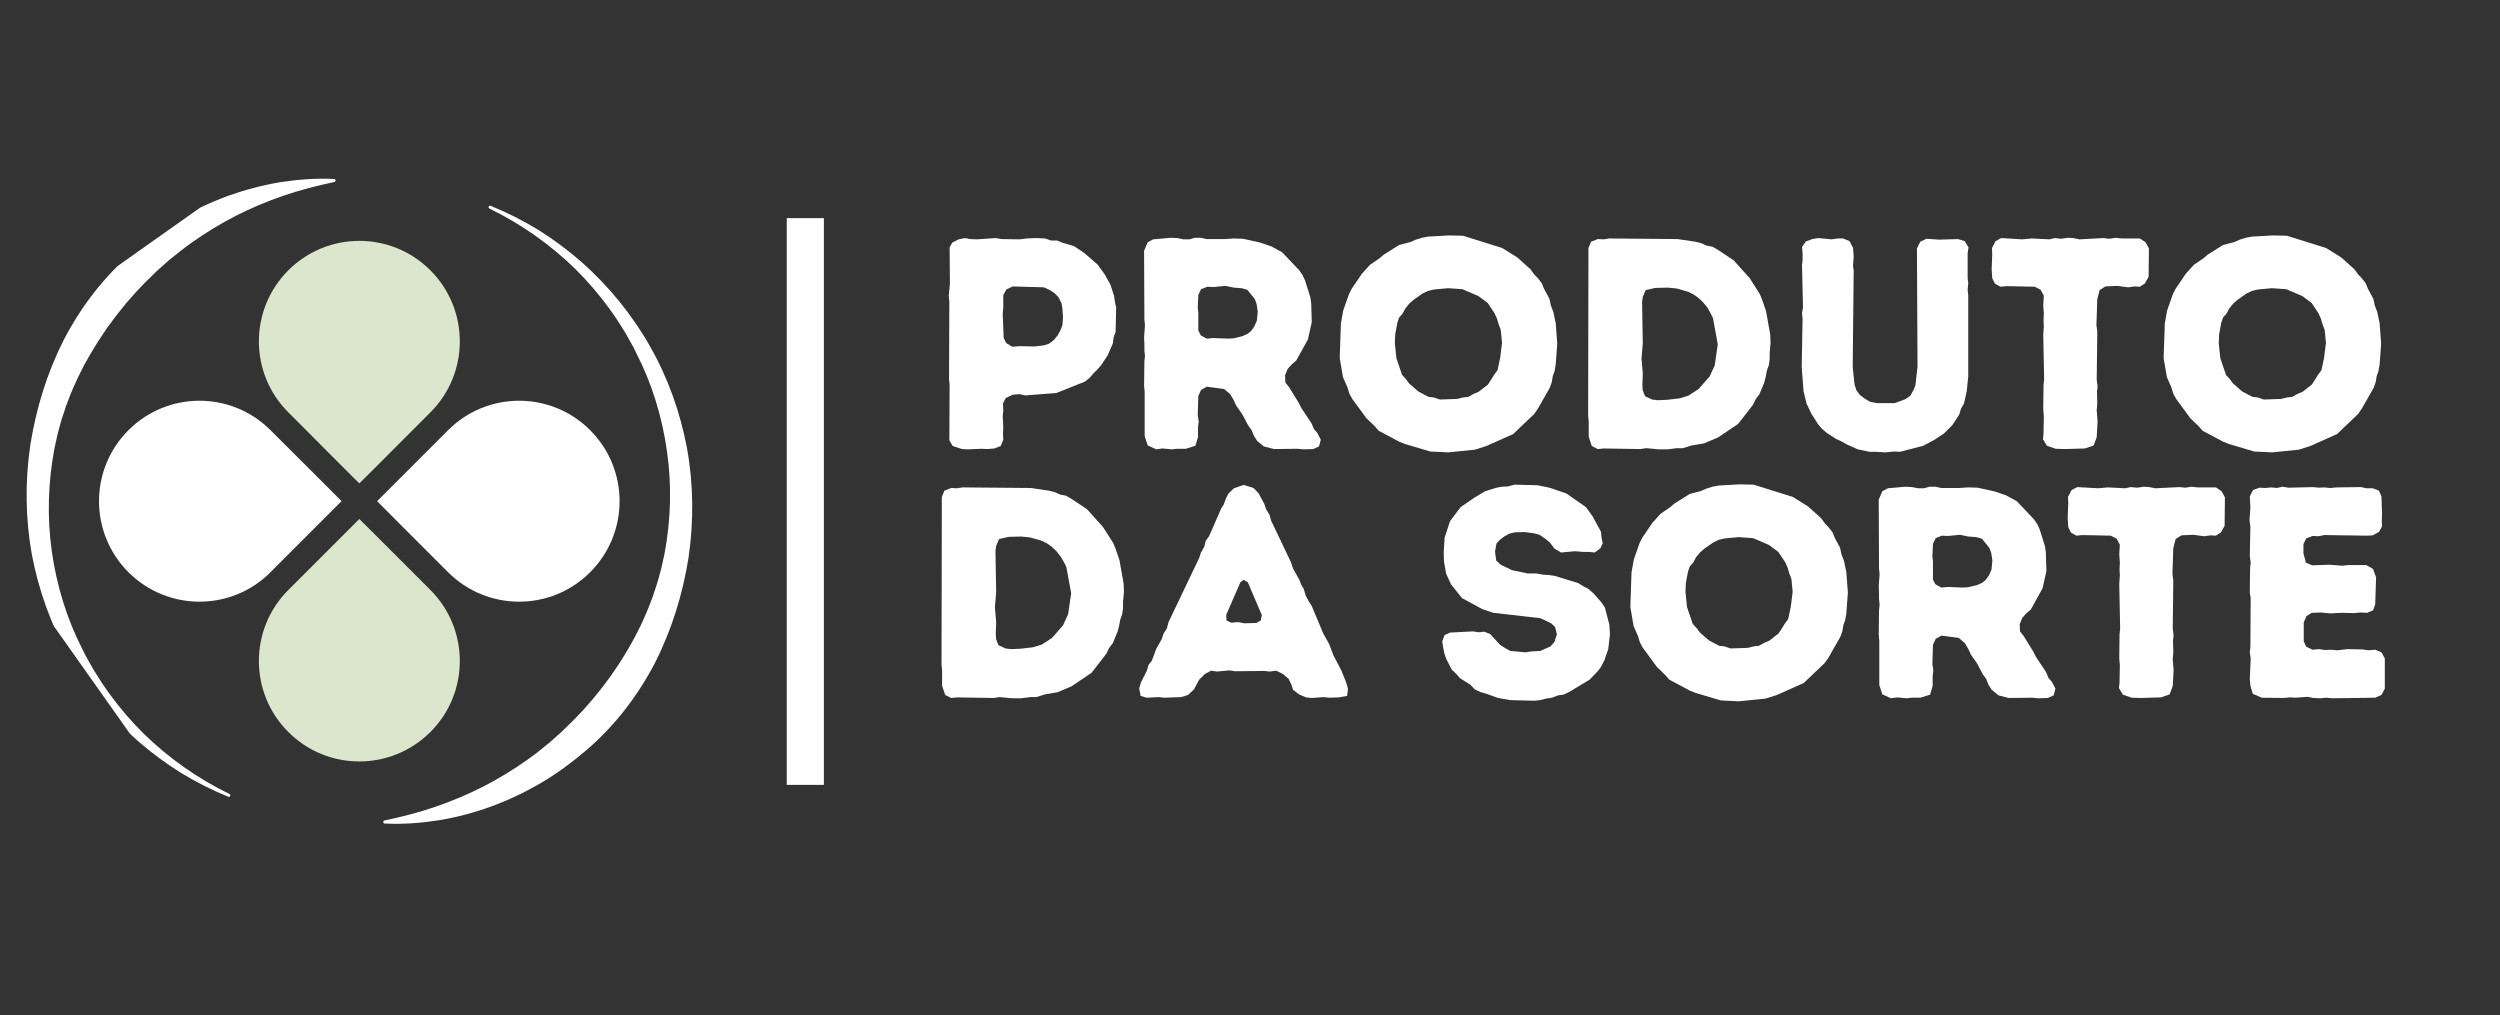
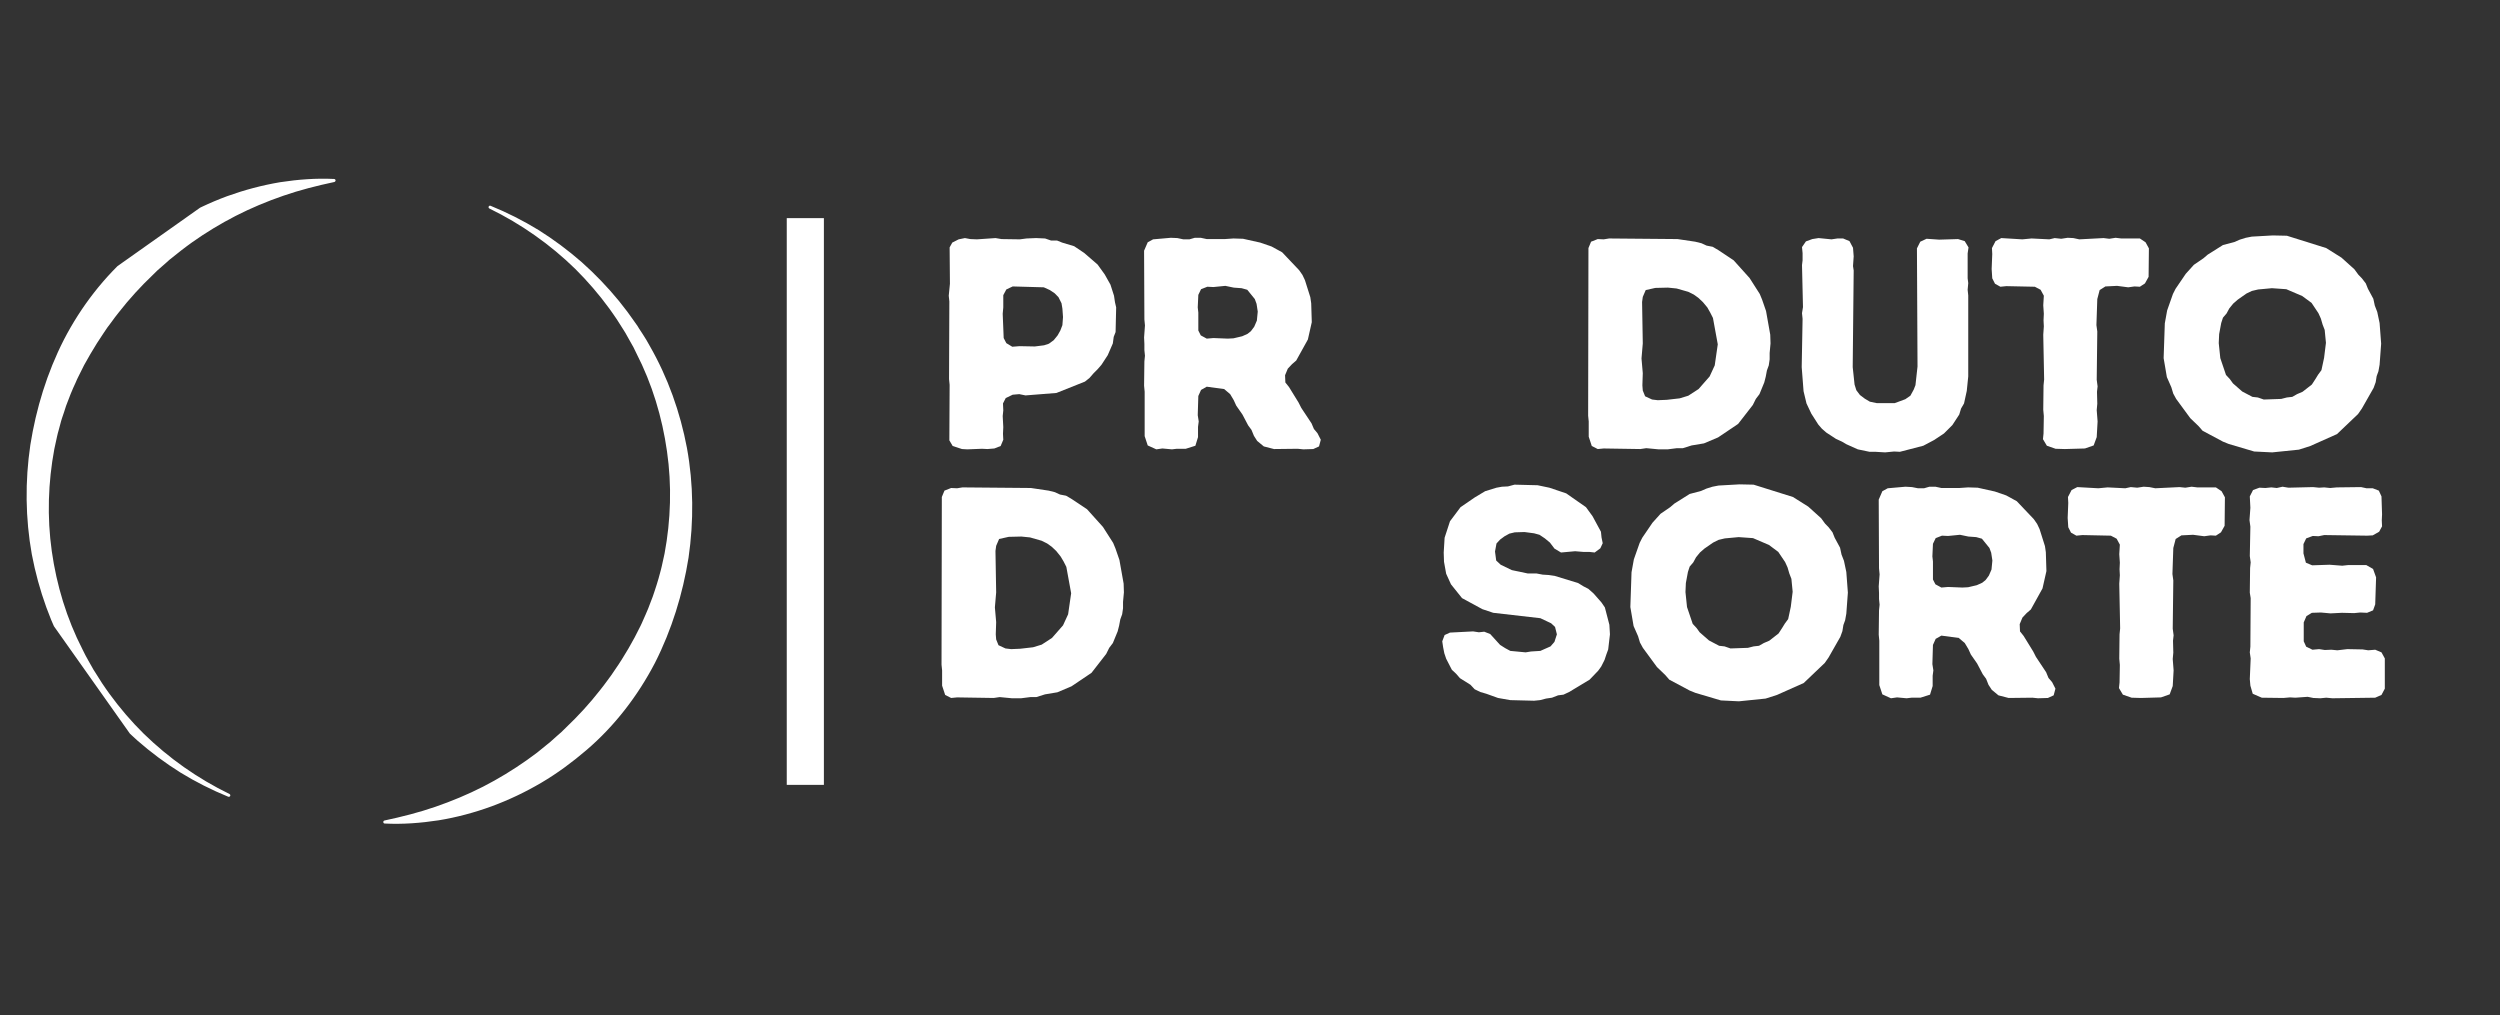
<svg xmlns="http://www.w3.org/2000/svg" width="133" zoomAndPan="magnify" viewBox="0 0 99.75 40.5" height="54" preserveAspectRatio="xMidYMid meet" version="1.0">
  <rect x="0" y="0" width="99.75" height="40.5" fill="#333333" stroke="none" />
  <defs>
    <g />
    <clipPath id="d99a790e4c">
      <path d="M 1 7 L 28 7 L 28 33 L 1 33 Z M 1 7 " clip-rule="nonzero" />
    </clipPath>
    <clipPath id="094a2fc118">
      <path d="M 32.793 23.406 L 11.625 38.379 L -3.777 16.605 L 17.391 1.633 Z M 32.793 23.406 " clip-rule="nonzero" />
    </clipPath>
    <clipPath id="122558788f">
      <path d="M 32.793 23.406 L 11.625 38.379 L -3.777 16.605 L 17.391 1.633 Z M 32.793 23.406 " clip-rule="nonzero" />
    </clipPath>
    <clipPath id="9650db1438">
-       <path d="M 3.559 15 L 25 15 L 25 25 L 3.559 25 Z M 3.559 15 " clip-rule="nonzero" />
-     </clipPath>
+       </clipPath>
    <clipPath id="19776b5bf0">
      <path d="M 10 9.219 L 19 9.219 L 19 30.707 L 10 30.707 Z M 10 9.219 " clip-rule="nonzero" />
    </clipPath>
  </defs>
  <g clip-path="url(#d99a790e4c)">
    <g clip-path="url(#094a2fc118)">
      <g clip-path="url(#122558788f)">
        <path fill="#ffffff" d="M 3.336 27.121 L 3.258 27.012 L 3.184 26.895 L 3.039 26.668 L 2.895 26.438 L 2.758 26.203 C 2.039 24.945 1.543 23.555 1.27 22.121 C 1.012 20.684 0.996 19.203 1.211 17.75 C 1.441 16.301 1.875 14.875 2.551 13.551 C 3.23 12.238 4.156 11.035 5.281 10.07 C 5.844 9.59 6.441 9.148 7.074 8.773 C 7.711 8.398 8.375 8.082 9.062 7.828 C 9.754 7.578 10.461 7.391 11.176 7.27 C 11.895 7.16 12.613 7.105 13.332 7.141 C 13.363 7.141 13.391 7.172 13.391 7.203 C 13.387 7.23 13.367 7.254 13.34 7.262 C 12.645 7.41 11.965 7.582 11.309 7.809 C 10.652 8.035 10.016 8.301 9.406 8.613 C 8.797 8.926 8.211 9.281 7.66 9.672 C 7.52 9.77 7.387 9.875 7.25 9.977 L 6.852 10.293 L 6.754 10.371 L 6.66 10.457 L 6.277 10.793 L 6.098 10.969 C 5.609 11.434 5.156 11.93 4.742 12.461 C 4.633 12.59 4.539 12.727 4.438 12.863 L 4.285 13.066 L 4.145 13.273 C 3.953 13.551 3.777 13.836 3.605 14.129 L 3.355 14.57 L 3.129 15.023 C 3.09 15.098 3.055 15.176 3.023 15.254 L 2.918 15.484 C 2.848 15.637 2.789 15.797 2.727 15.957 L 2.637 16.191 L 2.559 16.434 C 2.504 16.598 2.445 16.758 2.406 16.922 L 2.34 17.168 C 2.316 17.25 2.293 17.332 2.277 17.414 L 2.168 17.914 C 1.918 19.25 1.875 20.637 2.066 21.992 C 2.258 23.348 2.66 24.684 3.293 25.914 L 3.41 26.148 L 3.535 26.375 L 3.664 26.602 L 3.727 26.715 L 3.797 26.824 L 4.074 27.262 C 4.172 27.406 4.27 27.551 4.371 27.688 C 4.781 28.25 5.234 28.781 5.73 29.27 C 6.23 29.758 6.77 30.207 7.34 30.609 C 7.914 31.012 8.52 31.371 9.156 31.68 C 9.184 31.695 9.199 31.73 9.184 31.762 C 9.168 31.789 9.137 31.801 9.105 31.789 C 8.449 31.52 7.809 31.199 7.199 30.824 C 6.594 30.445 6.016 30.016 5.477 29.543 C 4.938 29.066 4.438 28.547 3.984 27.988 C 3.867 27.848 3.762 27.703 3.648 27.562 Z M 25.555 24.977 L 25.324 25.43 L 25.078 25.871 C 24.906 26.164 24.73 26.449 24.535 26.727 L 24.395 26.934 L 24.246 27.137 C 24.145 27.273 24.047 27.41 23.941 27.539 C 23.527 28.07 23.07 28.566 22.582 29.031 L 22.402 29.207 L 22.211 29.375 L 22.023 29.543 L 21.926 29.629 L 21.828 29.707 L 21.434 30.027 C 21.297 30.125 21.16 30.23 21.023 30.328 C 20.469 30.719 19.887 31.074 19.277 31.387 C 18.664 31.699 18.027 31.965 17.371 32.191 C 16.715 32.418 16.035 32.59 15.34 32.738 C 15.312 32.746 15.293 32.77 15.293 32.797 C 15.293 32.832 15.316 32.859 15.352 32.859 C 16.066 32.895 16.789 32.84 17.504 32.73 C 18.223 32.613 18.93 32.422 19.617 32.172 C 20.305 31.918 20.969 31.602 21.605 31.227 C 22.242 30.852 22.836 30.41 23.398 29.93 C 24.527 28.965 25.449 27.762 26.133 26.449 C 26.805 25.125 27.242 23.699 27.473 22.25 C 27.684 20.797 27.672 19.316 27.41 17.879 C 27.141 16.445 26.645 15.055 25.922 13.797 L 25.789 13.562 L 25.645 13.332 L 25.496 13.105 L 25.426 12.988 L 25.348 12.879 L 25.031 12.438 C 24.922 12.297 24.812 12.152 24.699 12.012 C 24.242 11.453 23.742 10.934 23.207 10.457 C 22.664 9.984 22.09 9.555 21.484 9.176 C 20.871 8.801 20.234 8.48 19.574 8.211 C 19.547 8.199 19.512 8.211 19.5 8.238 C 19.484 8.27 19.496 8.305 19.527 8.32 C 20.16 8.629 20.77 8.988 21.34 9.391 C 21.914 9.793 22.453 10.242 22.953 10.73 C 23.445 11.219 23.902 11.75 24.312 12.312 C 24.414 12.449 24.508 12.594 24.609 12.738 L 24.887 13.176 L 24.957 13.289 L 25.02 13.402 L 25.145 13.625 L 25.273 13.852 L 25.387 14.086 C 26.02 15.316 26.422 16.652 26.613 18.008 C 26.809 19.363 26.766 20.75 26.516 22.086 L 26.406 22.586 C 26.391 22.668 26.363 22.75 26.344 22.832 L 26.277 23.078 C 26.234 23.242 26.176 23.402 26.125 23.566 L 26.043 23.809 L 25.953 24.043 C 25.891 24.203 25.836 24.363 25.762 24.516 L 25.66 24.746 C 25.625 24.824 25.594 24.902 25.555 24.977 Z M 25.555 24.977 " fill-opacity="1" fill-rule="nonzero" />
      </g>
    </g>
  </g>
  <path stroke-linecap="butt" transform="matrix(0, 0.741, -0.741, 0, 32.872, 8.705)" fill="none" stroke-linejoin="miter" d="M -0.003 0.998 L 30.515 0.998 " stroke="#ffffff" stroke-width="2" stroke-opacity="1" stroke-miterlimit="4" />
  <g clip-path="url(#9650db1438)">
    <path fill="#ffffff" d="M 15.047 19.996 L 17.879 17.164 C 19.445 15.598 21.984 15.598 23.547 17.164 C 25.113 18.73 25.113 21.266 23.547 22.832 C 21.984 24.398 19.445 24.398 17.879 22.832 L 15.754 20.707 Z M 12.922 19.289 L 10.793 17.164 C 9.23 15.598 6.691 15.598 5.125 17.164 C 3.559 18.73 3.559 21.266 5.125 22.832 C 6.691 24.398 9.23 24.398 10.793 22.832 L 13.629 19.996 Z M 12.922 19.289 " fill-opacity="1" fill-rule="nonzero" />
  </g>
  <g clip-path="url(#19776b5bf0)">
-     <path fill="#dbe6cc" d="M 14.336 19.289 L 11.504 16.453 C 9.938 14.891 9.938 12.352 11.504 10.785 C 13.07 9.219 15.605 9.219 17.172 10.785 C 18.738 12.352 18.738 14.891 17.172 16.453 L 15.047 18.582 Z M 11.504 23.539 C 9.938 25.105 9.938 27.645 11.504 29.207 C 13.07 30.773 15.605 30.773 17.172 29.207 C 18.738 27.645 18.738 25.105 17.172 23.539 L 15.047 21.414 L 14.336 20.707 Z M 11.504 23.539 " fill-opacity="1" fill-rule="nonzero" />
-   </g>
+     </g>
  <g fill="#ffffff" fill-opacity="1">
    <g transform="translate(36.992, 17.894)">
      <g>
        <path d="M 1.605 0.035 L 2.191 0.012 L 2.406 0.023 L 2.684 0 L 2.934 -0.098 L 3.039 -0.348 L 3.027 -0.586 L 3.039 -0.852 L 3.016 -1.293 L 3.039 -1.52 L 3.027 -1.797 L 3.137 -2.012 L 3.414 -2.145 L 3.676 -2.168 L 3.926 -2.117 L 5.16 -2.215 L 6.297 -2.668 L 6.477 -2.812 L 6.645 -3.004 L 6.801 -3.16 L 6.957 -3.34 L 7.207 -3.723 L 7.41 -4.191 L 7.445 -4.453 L 7.52 -4.645 L 7.543 -5.629 L 7.496 -5.832 L 7.457 -6.094 L 7.316 -6.535 L 7.086 -6.945 L 6.801 -7.34 L 6.262 -7.805 L 5.867 -8.07 L 5.387 -8.215 L 5.184 -8.297 L 4.945 -8.297 L 4.707 -8.379 L 4.348 -8.395 L 3.965 -8.379 L 3.699 -8.344 L 2.969 -8.355 L 2.73 -8.395 L 1.988 -8.344 L 1.723 -8.355 L 1.508 -8.395 L 1.258 -8.344 L 1.004 -8.215 L 0.898 -8.023 L 0.91 -6.574 L 0.863 -6.094 L 0.887 -5.867 L 0.875 -2.766 L 0.898 -2.539 L 0.887 -0.324 L 1.02 -0.098 L 1.391 0.023 Z M 3.398 -4.059 L 3.16 -4.203 L 3.055 -4.406 L 3.016 -5.375 L 3.039 -5.629 L 3.039 -6.117 L 3.16 -6.344 L 3.414 -6.465 L 4.656 -6.43 L 4.898 -6.32 L 5.09 -6.191 L 5.242 -6.035 L 5.363 -5.793 L 5.398 -5.578 L 5.422 -5.242 L 5.398 -4.922 L 5.316 -4.707 L 5.207 -4.512 L 5.051 -4.32 L 4.859 -4.18 L 4.668 -4.117 L 4.297 -4.07 L 3.688 -4.082 Z M 3.398 -4.059 " />
      </g>
    </g>
  </g>
  <g fill="#ffffff" fill-opacity="1">
    <g transform="translate(44.774, 17.894)">
      <g>
        <path d="M 0.898 -0.492 L 1.02 -0.121 L 1.363 0.035 L 1.605 0 L 1.988 0.035 L 2.18 0.012 L 2.539 0.012 L 2.922 -0.109 L 3.027 -0.453 L 3.027 -0.863 L 3.055 -1.078 L 3.016 -1.328 L 3.039 -2.094 L 3.148 -2.336 L 3.375 -2.465 L 4.07 -2.371 L 4.309 -2.168 L 4.453 -1.926 L 4.551 -1.711 L 4.801 -1.352 L 5.027 -0.922 L 5.16 -0.742 L 5.258 -0.504 L 5.387 -0.301 L 5.652 -0.082 L 6.059 0.023 L 7.004 0.012 L 7.23 0.035 L 7.625 0.023 L 7.855 -0.082 L 7.926 -0.348 L 7.793 -0.609 L 7.652 -0.777 L 7.555 -1.004 L 7.148 -1.617 L 7.039 -1.832 L 6.656 -2.453 L 6.512 -2.633 L 6.5 -2.922 L 6.609 -3.184 L 6.777 -3.363 L 6.945 -3.508 L 7.41 -4.348 L 7.566 -5.039 L 7.543 -5.793 L 7.508 -6.035 L 7.293 -6.715 L 7.195 -6.922 L 7.062 -7.113 L 6.383 -7.828 L 5.961 -8.059 L 5.508 -8.215 L 4.824 -8.367 L 4.441 -8.379 L 4.094 -8.355 L 3.375 -8.355 L 3.137 -8.406 L 2.898 -8.406 L 2.684 -8.344 L 2.441 -8.344 L 2.203 -8.395 L 1.941 -8.406 L 1.234 -8.344 L 1.02 -8.227 L 0.875 -7.891 L 0.887 -5.148 L 0.91 -4.91 L 0.875 -4.43 L 0.887 -4.168 L 0.887 -3.926 L 0.91 -3.699 L 0.887 -3.473 L 0.875 -2.504 L 0.898 -2.262 Z M 3.375 -4.383 L 3.137 -4.512 L 3.039 -4.707 L 3.039 -5.422 L 3.016 -5.629 L 3.039 -6.129 L 3.148 -6.355 L 3.398 -6.453 L 3.641 -6.441 L 4.117 -6.488 L 4.453 -6.418 L 4.766 -6.395 L 4.992 -6.332 L 5.293 -5.961 L 5.363 -5.77 L 5.41 -5.461 L 5.375 -5.102 L 5.27 -4.859 L 5.137 -4.68 L 5.004 -4.574 L 4.789 -4.477 L 4.441 -4.395 L 4.215 -4.383 L 3.641 -4.406 Z M 3.375 -4.383 " />
      </g>
    </g>
  </g>
  <g fill="#ffffff" fill-opacity="1">
    <g transform="translate(52.986, 17.894)">
      <g>
-         <path d="M 4.801 0.156 L 5.867 0.047 L 6.32 -0.098 L 7.387 -0.574 L 8.227 -1.375 L 8.379 -1.594 L 8.848 -2.418 L 8.93 -2.645 L 8.969 -2.887 L 9.039 -3.078 L 9.086 -3.34 L 9.148 -4.18 L 9.086 -5.004 L 8.992 -5.449 L 8.895 -5.699 L 8.836 -5.973 L 8.621 -6.371 L 8.535 -6.586 L 8.379 -6.789 L 8.238 -6.934 L 8.082 -7.148 L 7.566 -7.613 L 6.957 -7.996 L 5.387 -8.488 L 4.824 -8.5 L 3.988 -8.453 L 3.746 -8.406 L 3.508 -8.332 L 3.293 -8.238 L 2.836 -8.117 L 2.227 -7.734 L 2.059 -7.59 L 1.676 -7.328 L 1.352 -6.969 L 0.945 -6.371 L 0.84 -6.164 L 0.609 -5.508 L 0.516 -4.992 L 0.469 -3.605 L 0.598 -2.848 L 0.777 -2.441 L 0.852 -2.191 L 0.969 -1.977 L 1.531 -1.211 L 1.867 -0.887 L 2.023 -0.707 L 2.836 -0.273 L 3.066 -0.18 L 4.082 0.121 Z M 4.465 -1.953 L 4.227 -2.035 L 4.012 -2.059 L 3.605 -2.273 L 3.234 -2.598 L 3.113 -2.766 L 2.957 -2.934 L 2.73 -3.605 L 2.668 -4.203 L 2.684 -4.562 L 2.766 -5.004 L 2.836 -5.219 L 2.98 -5.387 L 3.09 -5.59 L 3.246 -5.781 L 3.426 -5.938 L 3.77 -6.18 L 3.988 -6.285 L 4.238 -6.344 L 4.789 -6.395 L 5.363 -6.355 L 6 -6.082 L 6.371 -5.809 L 6.645 -5.398 L 6.742 -5.184 L 6.812 -4.945 L 6.895 -4.73 L 6.945 -4.215 L 6.871 -3.617 L 6.766 -3.125 L 6.633 -2.945 L 6.523 -2.766 L 6.383 -2.551 L 6.012 -2.262 L 5.793 -2.168 L 5.602 -2.059 L 5.387 -2.035 L 5.16 -1.977 Z M 4.465 -1.953 " />
-       </g>
+         </g>
    </g>
  </g>
  <g fill="#ffffff" fill-opacity="1">
    <g transform="translate(62.492, 17.894)">
      <g>
        <path d="M 3.688 0.035 L 4.047 0.035 L 4.418 -0.012 L 4.656 -0.012 L 5.004 -0.121 L 5.496 -0.203 L 6.059 -0.441 L 6.859 -0.98 L 7.445 -1.734 L 7.566 -1.977 L 7.711 -2.168 L 7.902 -2.633 L 7.961 -2.863 L 8.008 -3.113 L 8.082 -3.316 L 8.117 -3.555 L 8.117 -3.809 L 8.152 -4.191 L 8.141 -4.539 L 7.973 -5.484 L 7.816 -5.938 L 7.723 -6.164 L 7.316 -6.801 L 6.68 -7.508 L 6.07 -7.914 L 5.844 -8.047 L 5.602 -8.094 L 5.398 -8.188 L 5.148 -8.25 L 4.441 -8.355 L 1.711 -8.379 L 1.496 -8.344 L 1.258 -8.355 L 0.992 -8.25 L 0.887 -7.996 L 0.875 -1.305 L 0.898 -1.078 L 0.898 -0.469 L 1.02 -0.098 L 1.258 0.023 L 1.496 0 L 2.957 0.023 L 3.195 -0.012 Z M 3.652 -1.926 L 3.426 -1.953 L 3.148 -2.082 L 3.055 -2.312 L 3.039 -2.516 L 3.055 -3.004 L 3.004 -3.59 L 3.055 -4.191 L 3.027 -5.844 L 3.055 -6.047 L 3.172 -6.32 L 3.555 -6.406 L 4.059 -6.418 L 4.406 -6.383 L 4.871 -6.25 L 5.09 -6.141 L 5.27 -6.012 L 5.449 -5.844 L 5.629 -5.629 L 5.746 -5.422 L 5.855 -5.207 L 6.047 -4.156 L 5.926 -3.316 L 5.723 -2.875 L 5.281 -2.371 L 4.871 -2.105 L 4.527 -2 L 4.012 -1.941 Z M 3.652 -1.926 " />
      </g>
    </g>
  </g>
  <g fill="#ffffff" fill-opacity="1">
    <g transform="translate(71.099, 17.894)">
      <g>
        <path d="M 4.117 0.156 L 4.477 0.121 L 4.707 0.133 L 5.641 -0.109 L 6.07 -0.336 L 6.465 -0.598 L 6.801 -0.934 L 7.074 -1.352 L 7.148 -1.594 L 7.266 -1.797 L 7.375 -2.297 L 7.434 -2.875 L 7.434 -6.105 L 7.41 -6.332 L 7.434 -6.598 L 7.41 -6.789 L 7.41 -7.781 L 7.445 -8.023 L 7.293 -8.273 L 7.027 -8.355 L 6.273 -8.332 L 5.77 -8.367 L 5.52 -8.25 L 5.387 -7.984 L 5.41 -3.27 L 5.328 -2.527 L 5.258 -2.348 L 5.125 -2.105 L 4.922 -1.965 L 4.5 -1.809 L 3.785 -1.809 L 3.508 -1.867 L 3.305 -1.988 L 3.113 -2.133 L 2.969 -2.324 L 2.898 -2.551 L 2.824 -3.246 L 2.863 -7.102 L 2.836 -7.277 L 2.863 -7.664 L 2.836 -8.008 L 2.695 -8.273 L 2.441 -8.379 L 2.215 -8.379 L 1.977 -8.344 L 1.461 -8.395 L 1.211 -8.355 L 0.957 -8.262 L 0.801 -8.035 L 0.824 -7.793 L 0.824 -7.508 L 0.801 -7.316 L 0.84 -5.641 L 0.801 -5.398 L 0.824 -5.172 L 0.789 -3.246 L 0.863 -2.285 L 0.98 -1.797 L 1.172 -1.391 L 1.449 -0.957 L 1.594 -0.789 L 1.773 -0.633 L 2.156 -0.383 L 2.395 -0.273 L 2.574 -0.168 L 3.027 0.035 L 3.496 0.133 L 3.734 0.133 Z M 4.117 0.156 " />
      </g>
    </g>
  </g>
  <g fill="#ffffff" fill-opacity="1">
    <g transform="translate(79.264, 17.894)">
      <g>
        <path d="M 3.125 0.023 L 3.926 0 L 4.273 -0.121 L 4.395 -0.453 L 4.43 -1.078 L 4.395 -1.531 L 4.418 -1.785 L 4.406 -2.262 L 4.43 -2.477 L 4.395 -2.742 L 4.418 -4.668 L 4.383 -4.922 L 4.418 -5.961 L 4.512 -6.32 L 4.742 -6.465 L 5.207 -6.488 L 5.652 -6.43 L 5.902 -6.465 L 6.117 -6.453 L 6.32 -6.586 L 6.465 -6.848 L 6.477 -7.984 L 6.344 -8.227 L 6.117 -8.379 L 5.375 -8.379 L 5.148 -8.406 L 4.898 -8.367 L 4.668 -8.395 L 3.699 -8.344 L 3.461 -8.395 L 3.234 -8.406 L 2.98 -8.367 L 2.719 -8.395 L 2.504 -8.344 L 1.797 -8.379 L 1.426 -8.344 L 0.586 -8.395 L 0.359 -8.273 L 0.215 -7.996 L 0.227 -7.758 L 0.203 -7.16 L 0.227 -6.789 L 0.336 -6.574 L 0.551 -6.453 L 0.789 -6.477 L 1.926 -6.453 L 2.156 -6.332 L 2.285 -6.094 L 2.262 -5.711 L 2.285 -5.375 L 2.273 -5.113 L 2.285 -4.871 L 2.262 -4.539 L 2.297 -2.754 L 2.273 -2.516 L 2.262 -1.543 L 2.285 -1.293 L 2.273 -0.598 L 2.25 -0.371 L 2.406 -0.109 L 2.754 0.012 Z M 3.125 0.023 " />
      </g>
    </g>
  </g>
  <g fill="#ffffff" fill-opacity="1">
    <g transform="translate(85.86, 17.894)">
      <g>
        <path d="M 4.801 0.156 L 5.867 0.047 L 6.32 -0.098 L 7.387 -0.574 L 8.227 -1.375 L 8.379 -1.594 L 8.848 -2.418 L 8.93 -2.645 L 8.969 -2.887 L 9.039 -3.078 L 9.086 -3.34 L 9.148 -4.18 L 9.086 -5.004 L 8.992 -5.449 L 8.895 -5.699 L 8.836 -5.973 L 8.621 -6.371 L 8.535 -6.586 L 8.379 -6.789 L 8.238 -6.934 L 8.082 -7.148 L 7.566 -7.613 L 6.957 -7.996 L 5.387 -8.488 L 4.824 -8.5 L 3.988 -8.453 L 3.746 -8.406 L 3.508 -8.332 L 3.293 -8.238 L 2.836 -8.117 L 2.227 -7.734 L 2.059 -7.59 L 1.676 -7.328 L 1.352 -6.969 L 0.945 -6.371 L 0.84 -6.164 L 0.609 -5.508 L 0.516 -4.992 L 0.469 -3.605 L 0.598 -2.848 L 0.777 -2.441 L 0.852 -2.191 L 0.969 -1.977 L 1.531 -1.211 L 1.867 -0.887 L 2.023 -0.707 L 2.836 -0.273 L 3.066 -0.18 L 4.082 0.121 Z M 4.465 -1.953 L 4.227 -2.035 L 4.012 -2.059 L 3.605 -2.273 L 3.234 -2.598 L 3.113 -2.766 L 2.957 -2.934 L 2.73 -3.605 L 2.668 -4.203 L 2.684 -4.562 L 2.766 -5.004 L 2.836 -5.219 L 2.98 -5.387 L 3.09 -5.59 L 3.246 -5.781 L 3.426 -5.938 L 3.77 -6.18 L 3.988 -6.285 L 4.238 -6.344 L 4.789 -6.395 L 5.363 -6.355 L 6 -6.082 L 6.371 -5.809 L 6.645 -5.398 L 6.742 -5.184 L 6.812 -4.945 L 6.895 -4.73 L 6.945 -4.215 L 6.871 -3.617 L 6.766 -3.125 L 6.633 -2.945 L 6.523 -2.766 L 6.383 -2.551 L 6.012 -2.262 L 5.793 -2.168 L 5.602 -2.059 L 5.387 -2.035 L 5.16 -1.977 Z M 4.465 -1.953 " />
      </g>
    </g>
  </g>
  <g fill="#ffffff" fill-opacity="1">
    <g transform="translate(36.692, 27.826)">
      <g>
        <path d="M 3.688 0.035 L 4.047 0.035 L 4.418 -0.012 L 4.656 -0.012 L 5.004 -0.121 L 5.496 -0.203 L 6.059 -0.441 L 6.859 -0.98 L 7.445 -1.734 L 7.566 -1.977 L 7.711 -2.168 L 7.902 -2.633 L 7.961 -2.863 L 8.008 -3.113 L 8.082 -3.316 L 8.117 -3.555 L 8.117 -3.809 L 8.152 -4.191 L 8.141 -4.539 L 7.973 -5.484 L 7.816 -5.938 L 7.723 -6.164 L 7.316 -6.801 L 6.68 -7.508 L 6.07 -7.914 L 5.844 -8.047 L 5.602 -8.094 L 5.398 -8.188 L 5.148 -8.25 L 4.441 -8.355 L 1.711 -8.379 L 1.496 -8.344 L 1.258 -8.355 L 0.992 -8.25 L 0.887 -7.996 L 0.875 -1.305 L 0.898 -1.078 L 0.898 -0.469 L 1.02 -0.098 L 1.258 0.023 L 1.496 0 L 2.957 0.023 L 3.195 -0.012 Z M 3.652 -1.926 L 3.426 -1.953 L 3.148 -2.082 L 3.055 -2.312 L 3.039 -2.516 L 3.055 -3.004 L 3.004 -3.59 L 3.055 -4.191 L 3.027 -5.844 L 3.055 -6.047 L 3.172 -6.32 L 3.555 -6.406 L 4.059 -6.418 L 4.406 -6.383 L 4.871 -6.25 L 5.09 -6.141 L 5.27 -6.012 L 5.449 -5.844 L 5.625 -5.625 L 5.746 -5.422 L 5.855 -5.207 L 6.047 -4.156 L 5.926 -3.316 L 5.723 -2.875 L 5.281 -2.371 L 4.871 -2.105 L 4.527 -2 L 4.012 -1.941 Z M 3.652 -1.926 " />
      </g>
    </g>
  </g>
  <g fill="#ffffff" fill-opacity="1">
    <g transform="translate(45.297, 27.826)">
      <g>
-         <path d="M 7.062 0.023 L 7.52 -0.012 L 7.746 0.012 L 8.117 0 L 8.453 -0.059 L 8.488 -0.348 L 8.406 -0.621 L 8.227 -1.066 L 7.902 -1.688 L 7.734 -2.133 L 7.496 -2.562 L 7.039 -3.652 L 6.922 -3.832 L 6.801 -4.059 L 6.727 -4.32 L 6.621 -4.5 L 6.547 -4.691 L 6.297 -5.137 L 6.215 -5.387 L 5.422 -7.051 L 5.352 -7.293 L 5.219 -7.508 L 5.148 -7.723 L 4.922 -8.141 L 4.719 -8.355 L 4.32 -8.477 L 3.938 -8.344 L 3.723 -8.141 L 3.617 -7.938 L 3.531 -7.699 L 3.426 -7.531 L 2.945 -6.43 L 2.812 -6.25 L 2.754 -6.012 L 2.621 -5.781 L 2.551 -5.566 L 1.328 -3.004 L 1.258 -2.742 L 1.137 -2.562 L 1.055 -2.324 L 0.84 -1.941 L 0.66 -1.461 L 0.527 -1.293 L 0.469 -1.078 L 0.227 -0.598 L 0.156 -0.359 L 0.215 -0.059 L 0.453 0.012 L 0.922 -0.012 L 1.16 0.012 L 1.832 -0.012 L 2.105 -0.098 L 2.336 -0.312 L 2.551 -0.707 L 2.777 -0.934 L 3.027 -1.066 L 3.258 -1.031 L 3.758 -1.078 L 3.977 -1.043 L 5.148 -1.055 L 5.363 -1.031 L 5.625 -1.066 L 5.891 -0.934 L 6.117 -0.742 L 6.227 -0.516 L 6.297 -0.301 L 6.535 -0.121 L 6.812 0 Z M 4.348 -2.957 L 4.105 -3.004 L 3.832 -2.98 L 3.641 -3.066 L 3.629 -3.293 L 4.191 -4.586 L 4.32 -4.691 L 4.488 -4.598 L 5.051 -3.281 L 5.004 -3.066 L 4.824 -2.969 Z M 4.348 -2.957 " />
-       </g>
+         </g>
    </g>
  </g>
  <g fill="#000000" fill-opacity="1">
    <g transform="translate(53.893, 27.826)">
      <g />
    </g>
  </g>
  <g fill="#ffffff" fill-opacity="1">
    <g transform="translate(57.042, 27.826)">
      <g>
        <path d="M 3.219 0.109 L 4.168 0.133 L 4.406 0.109 L 4.645 0.047 L 4.883 0.012 L 5.125 -0.082 L 5.34 -0.109 L 5.566 -0.215 L 6.383 -0.707 L 6.727 -1.066 L 6.848 -1.234 L 6.98 -1.496 L 7.051 -1.711 L 7.125 -1.914 L 7.195 -2.516 L 7.172 -2.898 L 6.992 -3.59 L 6.859 -3.785 L 6.547 -4.141 L 6.332 -4.332 L 6.141 -4.43 L 5.926 -4.562 L 4.992 -4.848 L 4.754 -4.883 L 4.512 -4.898 L 4.262 -4.945 L 3.914 -4.945 L 3.281 -5.078 L 2.836 -5.293 L 2.656 -5.461 L 2.609 -5.82 L 2.668 -6.141 L 2.812 -6.297 L 2.992 -6.43 L 3.184 -6.535 L 3.398 -6.586 L 3.785 -6.598 L 4.168 -6.547 L 4.383 -6.488 L 4.598 -6.344 L 4.801 -6.176 L 4.98 -5.938 L 5.242 -5.781 L 5.805 -5.832 L 6.129 -5.805 L 6.371 -5.805 L 6.586 -5.781 L 6.812 -5.949 L 6.906 -6.152 L 6.859 -6.383 L 6.836 -6.609 L 6.5 -7.23 L 6.238 -7.59 L 5.449 -8.141 L 4.777 -8.367 L 4.309 -8.465 L 3.387 -8.488 L 3.125 -8.418 L 2.887 -8.406 L 2.668 -8.367 L 2.215 -8.227 L 1.809 -7.984 L 1.234 -7.59 L 0.812 -7.027 L 0.598 -6.371 L 0.562 -5.781 L 0.574 -5.41 L 0.66 -4.934 L 0.852 -4.512 L 1.293 -3.961 L 2.105 -3.52 L 2.539 -3.375 L 4.418 -3.16 L 4.848 -2.957 L 5.004 -2.812 L 5.078 -2.516 L 4.98 -2.215 L 4.824 -2.035 L 4.418 -1.855 L 4.047 -1.832 L 3.832 -1.797 L 3.219 -1.855 L 3.016 -1.965 L 2.812 -2.094 L 2.418 -2.527 L 2.18 -2.621 L 1.965 -2.598 L 1.734 -2.633 L 0.812 -2.586 L 0.598 -2.488 L 0.504 -2.238 L 0.539 -2 L 0.586 -1.762 L 0.66 -1.543 L 0.887 -1.102 L 1.055 -0.945 L 1.211 -0.766 L 1.629 -0.504 L 1.797 -0.324 L 2.023 -0.215 L 2.262 -0.145 L 2.73 0.023 Z M 3.219 0.109 " />
      </g>
    </g>
  </g>
  <g fill="#ffffff" fill-opacity="1">
    <g transform="translate(64.582, 27.826)">
      <g>
        <path d="M 4.801 0.156 L 5.867 0.047 L 6.32 -0.098 L 7.387 -0.574 L 8.227 -1.375 L 8.379 -1.594 L 8.848 -2.418 L 8.93 -2.645 L 8.969 -2.887 L 9.039 -3.078 L 9.086 -3.34 L 9.148 -4.18 L 9.086 -5.004 L 8.992 -5.449 L 8.895 -5.699 L 8.836 -5.973 L 8.621 -6.371 L 8.535 -6.586 L 8.379 -6.789 L 8.238 -6.934 L 8.082 -7.148 L 7.566 -7.613 L 6.957 -7.996 L 5.387 -8.488 L 4.824 -8.5 L 3.988 -8.453 L 3.746 -8.406 L 3.508 -8.332 L 3.293 -8.238 L 2.836 -8.117 L 2.227 -7.734 L 2.059 -7.59 L 1.676 -7.328 L 1.352 -6.969 L 0.945 -6.371 L 0.84 -6.164 L 0.609 -5.508 L 0.516 -4.992 L 0.469 -3.605 L 0.598 -2.848 L 0.777 -2.441 L 0.852 -2.191 L 0.969 -1.977 L 1.531 -1.211 L 1.867 -0.887 L 2.023 -0.707 L 2.836 -0.273 L 3.066 -0.18 L 4.082 0.121 Z M 4.465 -1.953 L 4.227 -2.035 L 4.012 -2.059 L 3.605 -2.273 L 3.234 -2.598 L 3.113 -2.766 L 2.957 -2.934 L 2.73 -3.605 L 2.668 -4.203 L 2.684 -4.562 L 2.766 -5.004 L 2.836 -5.219 L 2.98 -5.387 L 3.09 -5.59 L 3.246 -5.781 L 3.426 -5.938 L 3.77 -6.176 L 3.988 -6.285 L 4.238 -6.344 L 4.789 -6.395 L 5.363 -6.355 L 6 -6.082 L 6.371 -5.805 L 6.645 -5.398 L 6.742 -5.184 L 6.812 -4.945 L 6.895 -4.73 L 6.945 -4.215 L 6.871 -3.617 L 6.766 -3.125 L 6.633 -2.945 L 6.523 -2.766 L 6.383 -2.551 L 6.012 -2.262 L 5.793 -2.168 L 5.602 -2.059 L 5.387 -2.035 L 5.16 -1.977 Z M 4.465 -1.953 " />
      </g>
    </g>
  </g>
  <g fill="#ffffff" fill-opacity="1">
    <g transform="translate(74.086, 27.826)">
      <g>
        <path d="M 0.898 -0.492 L 1.02 -0.121 L 1.363 0.035 L 1.605 0 L 1.988 0.035 L 2.18 0.012 L 2.539 0.012 L 2.922 -0.109 L 3.027 -0.453 L 3.027 -0.863 L 3.055 -1.078 L 3.016 -1.328 L 3.039 -2.094 L 3.148 -2.336 L 3.375 -2.465 L 4.07 -2.371 L 4.309 -2.168 L 4.453 -1.926 L 4.551 -1.711 L 4.801 -1.352 L 5.027 -0.922 L 5.16 -0.742 L 5.254 -0.504 L 5.387 -0.301 L 5.652 -0.082 L 6.059 0.023 L 7.004 0.012 L 7.23 0.035 L 7.625 0.023 L 7.855 -0.082 L 7.926 -0.348 L 7.793 -0.609 L 7.648 -0.777 L 7.555 -1.004 L 7.148 -1.617 L 7.039 -1.832 L 6.656 -2.453 L 6.512 -2.633 L 6.5 -2.922 L 6.609 -3.184 L 6.777 -3.363 L 6.945 -3.508 L 7.41 -4.348 L 7.566 -5.039 L 7.543 -5.793 L 7.508 -6.035 L 7.293 -6.715 L 7.195 -6.922 L 7.062 -7.113 L 6.383 -7.828 L 5.961 -8.059 L 5.508 -8.215 L 4.824 -8.367 L 4.441 -8.379 L 4.094 -8.355 L 3.375 -8.355 L 3.137 -8.406 L 2.898 -8.406 L 2.684 -8.344 L 2.441 -8.344 L 2.203 -8.391 L 1.941 -8.406 L 1.234 -8.344 L 1.02 -8.227 L 0.875 -7.891 L 0.887 -5.148 L 0.91 -4.91 L 0.875 -4.43 L 0.887 -4.168 L 0.887 -3.926 L 0.91 -3.699 L 0.887 -3.473 L 0.875 -2.504 L 0.898 -2.262 Z M 3.375 -4.383 L 3.137 -4.512 L 3.039 -4.703 L 3.039 -5.422 L 3.016 -5.625 L 3.039 -6.129 L 3.148 -6.355 L 3.398 -6.453 L 3.641 -6.441 L 4.117 -6.488 L 4.453 -6.418 L 4.766 -6.395 L 4.992 -6.332 L 5.293 -5.961 L 5.363 -5.77 L 5.41 -5.461 L 5.375 -5.102 L 5.27 -4.859 L 5.137 -4.68 L 5.004 -4.574 L 4.789 -4.477 L 4.441 -4.395 L 4.215 -4.383 L 3.641 -4.406 Z M 3.375 -4.383 " />
      </g>
    </g>
  </g>
  <g fill="#ffffff" fill-opacity="1">
    <g transform="translate(82.297, 27.826)">
      <g>
        <path d="M 3.125 0.023 L 3.926 0 L 4.273 -0.121 L 4.395 -0.453 L 4.43 -1.078 L 4.395 -1.531 L 4.418 -1.785 L 4.406 -2.262 L 4.43 -2.477 L 4.395 -2.742 L 4.418 -4.668 L 4.383 -4.922 L 4.418 -5.961 L 4.512 -6.32 L 4.742 -6.465 L 5.207 -6.488 L 5.652 -6.43 L 5.902 -6.465 L 6.117 -6.453 L 6.32 -6.586 L 6.465 -6.848 L 6.477 -7.984 L 6.344 -8.227 L 6.117 -8.379 L 5.375 -8.379 L 5.148 -8.406 L 4.898 -8.367 L 4.668 -8.391 L 3.699 -8.344 L 3.461 -8.391 L 3.234 -8.406 L 2.98 -8.367 L 2.719 -8.391 L 2.504 -8.344 L 1.797 -8.379 L 1.426 -8.344 L 0.586 -8.391 L 0.359 -8.273 L 0.215 -7.996 L 0.227 -7.758 L 0.203 -7.16 L 0.227 -6.789 L 0.336 -6.574 L 0.551 -6.453 L 0.789 -6.477 L 1.926 -6.453 L 2.156 -6.332 L 2.285 -6.094 L 2.262 -5.711 L 2.285 -5.375 L 2.273 -5.113 L 2.285 -4.871 L 2.262 -4.539 L 2.297 -2.754 L 2.273 -2.516 L 2.262 -1.543 L 2.285 -1.293 L 2.273 -0.598 L 2.25 -0.371 L 2.406 -0.109 L 2.754 0.012 Z M 3.125 0.023 " />
      </g>
    </g>
  </g>
  <g fill="#ffffff" fill-opacity="1">
    <g transform="translate(88.892, 27.826)">
      <g>
        <path d="M 4.168 0.035 L 5.879 0.012 L 6.129 -0.098 L 6.262 -0.348 L 6.262 -1.555 L 6.129 -1.797 L 5.879 -1.902 L 5.602 -1.879 L 5.375 -1.914 L 4.766 -1.926 L 4.371 -1.879 L 4.129 -1.902 L 3.867 -1.891 L 3.641 -1.926 L 3.375 -1.902 L 3.125 -2.023 L 3.027 -2.238 L 3.027 -2.992 L 3.137 -3.246 L 3.352 -3.375 L 3.711 -3.387 L 4.094 -3.352 L 4.551 -3.375 L 5.039 -3.363 L 5.281 -3.387 L 5.555 -3.375 L 5.793 -3.473 L 5.879 -3.711 L 5.914 -4.789 L 5.793 -5.125 L 5.52 -5.281 L 4.812 -5.281 L 4.562 -5.254 L 4.059 -5.293 L 3.363 -5.27 L 3.113 -5.375 L 3.016 -5.746 L 3.016 -6.117 L 3.125 -6.344 L 3.387 -6.441 L 3.617 -6.43 L 3.844 -6.477 L 5.555 -6.453 L 5.781 -6.465 L 6.035 -6.609 L 6.152 -6.824 L 6.141 -7.062 L 6.152 -7.305 L 6.129 -8.02 L 6.023 -8.25 L 5.781 -8.344 L 5.531 -8.344 L 5.316 -8.391 L 4.348 -8.379 L 4.082 -8.355 L 3.844 -8.379 L 3.641 -8.367 L 3.398 -8.391 L 2.418 -8.367 L 2.18 -8.406 L 1.953 -8.355 L 1.734 -8.379 L 1.496 -8.355 L 1.258 -8.367 L 1.004 -8.273 L 0.875 -8.02 L 0.898 -7.566 L 0.863 -7.074 L 0.898 -6.812 L 0.875 -5.641 L 0.91 -5.387 L 0.887 -5.16 L 0.875 -4.18 L 0.91 -3.961 L 0.898 -2.023 L 0.875 -1.797 L 0.91 -1.555 L 0.875 -0.73 L 0.898 -0.469 L 0.992 -0.145 L 1.352 0.012 L 2.215 0.023 L 2.477 0 L 2.695 0.012 L 3.184 -0.023 L 3.41 0.023 L 3.688 0.035 L 3.926 0.012 Z M 4.168 0.035 " />
      </g>
    </g>
  </g>
</svg>